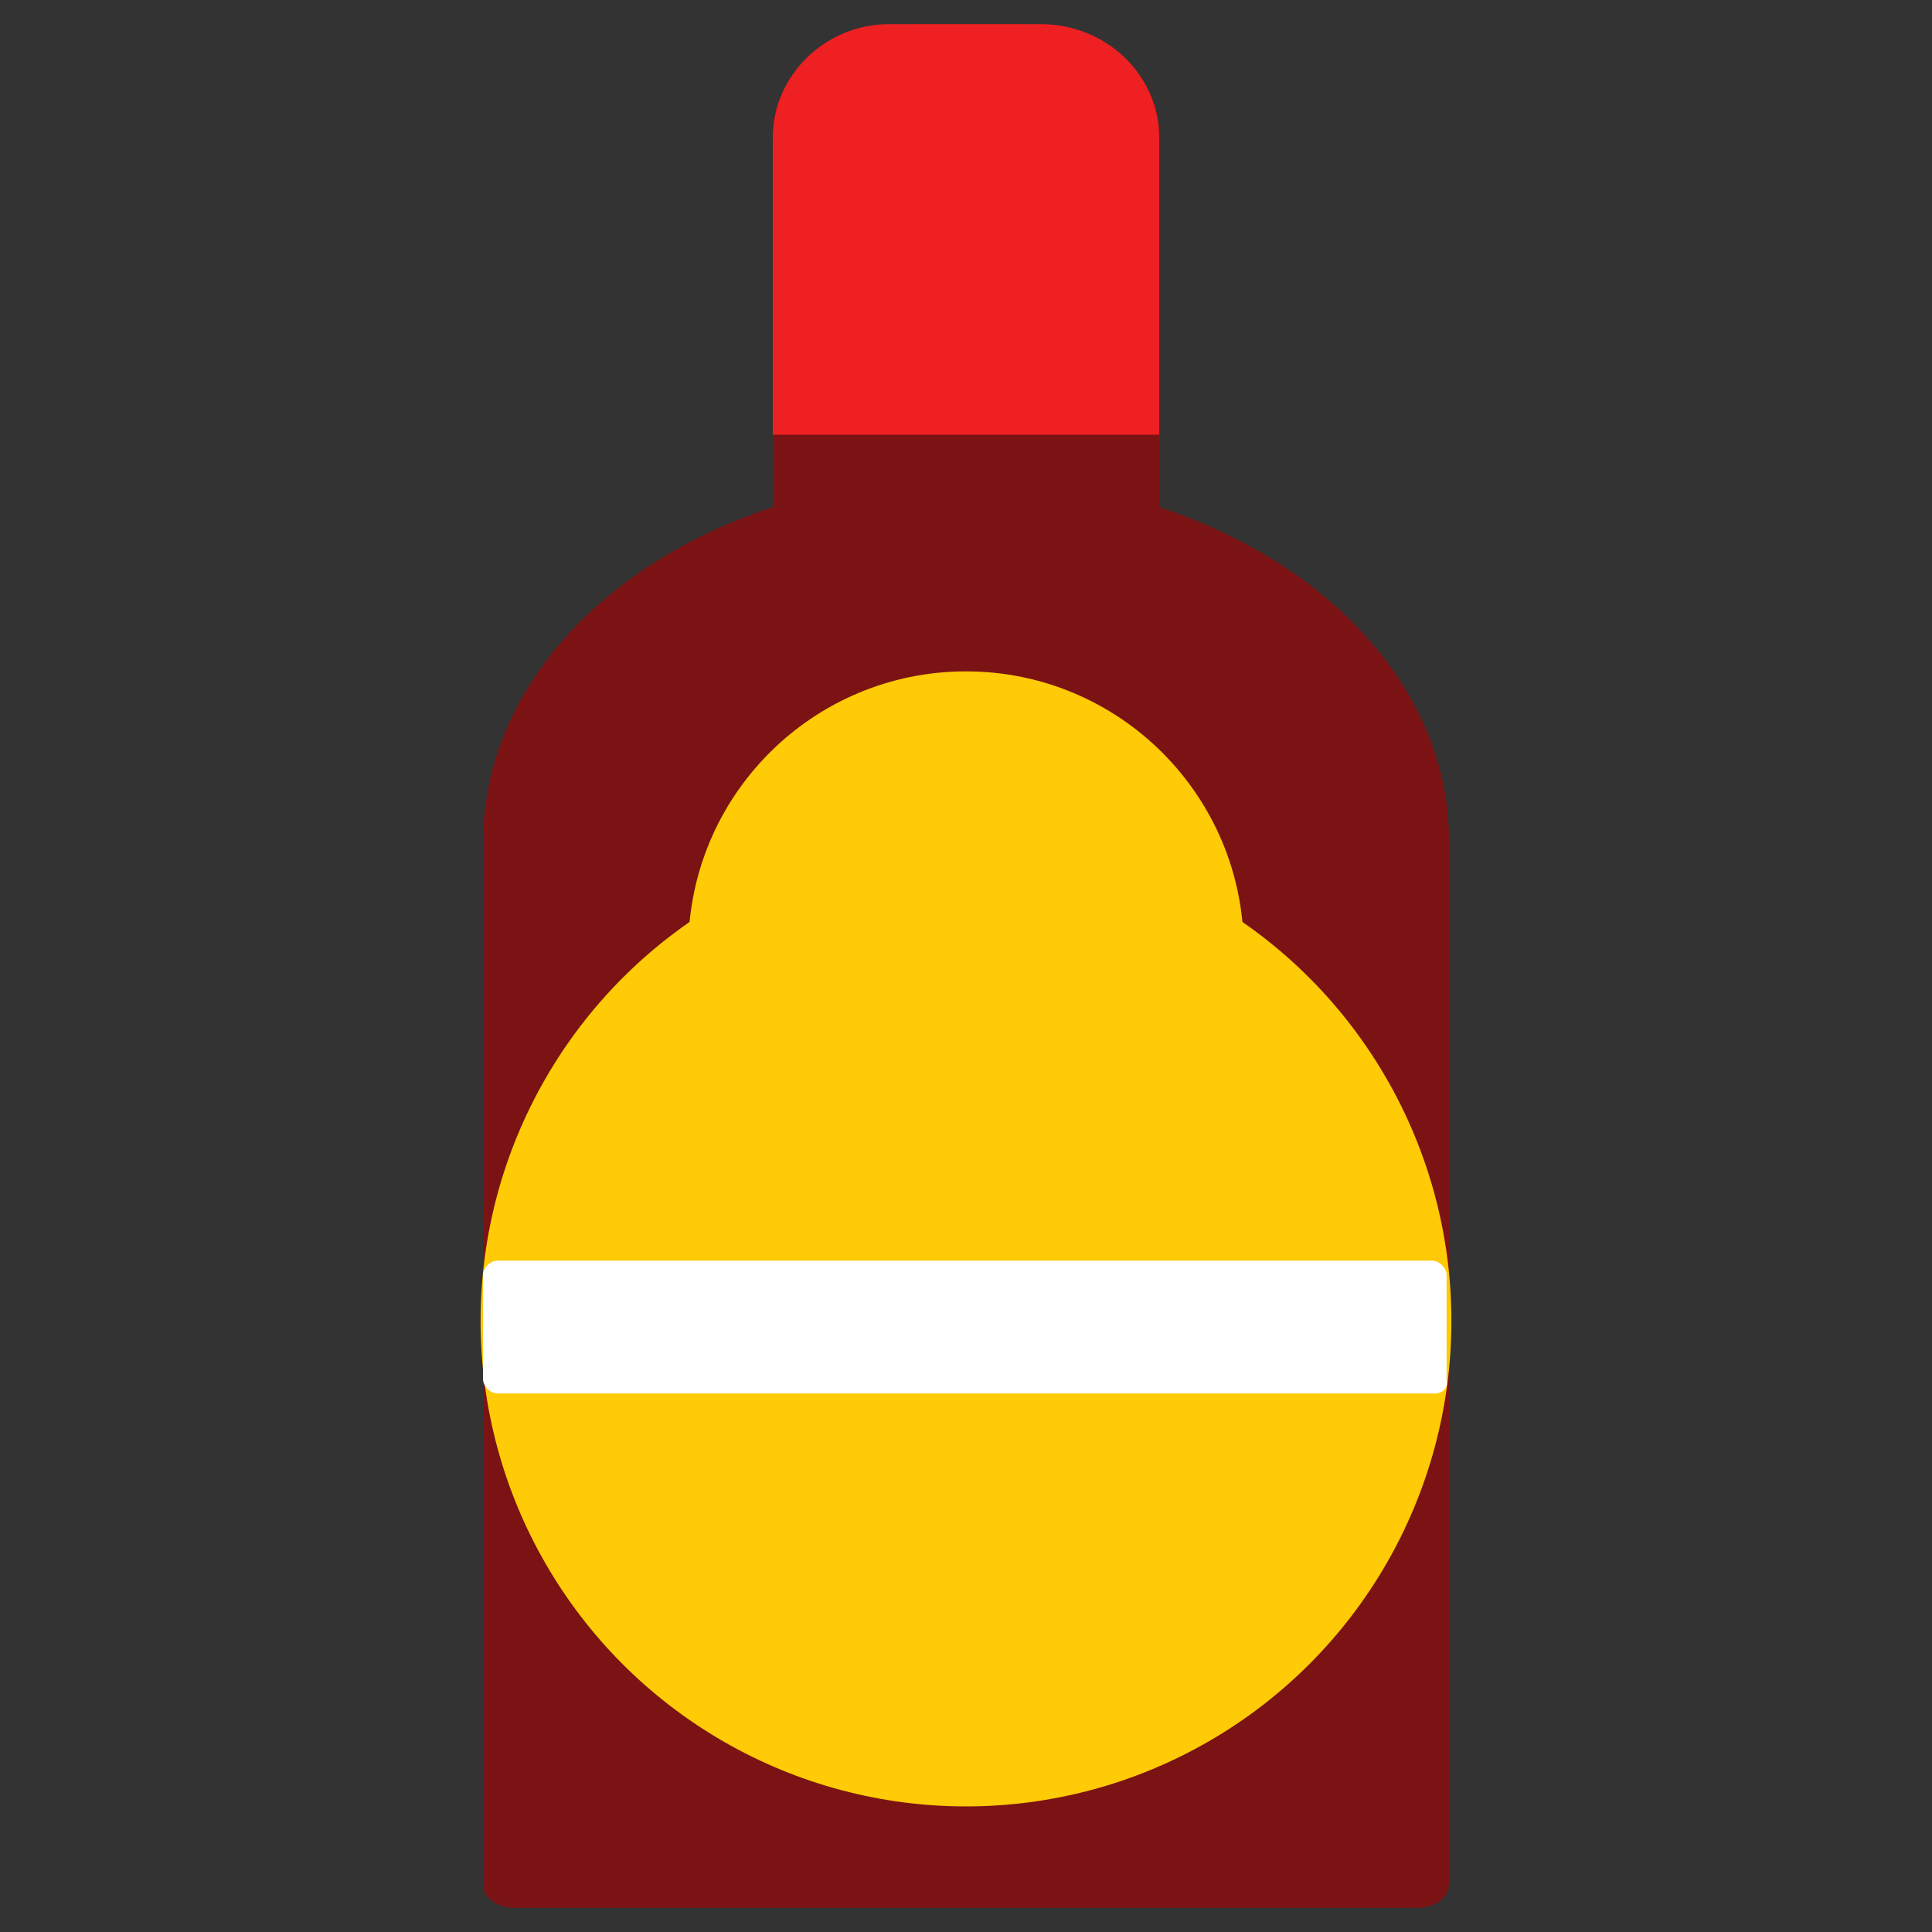
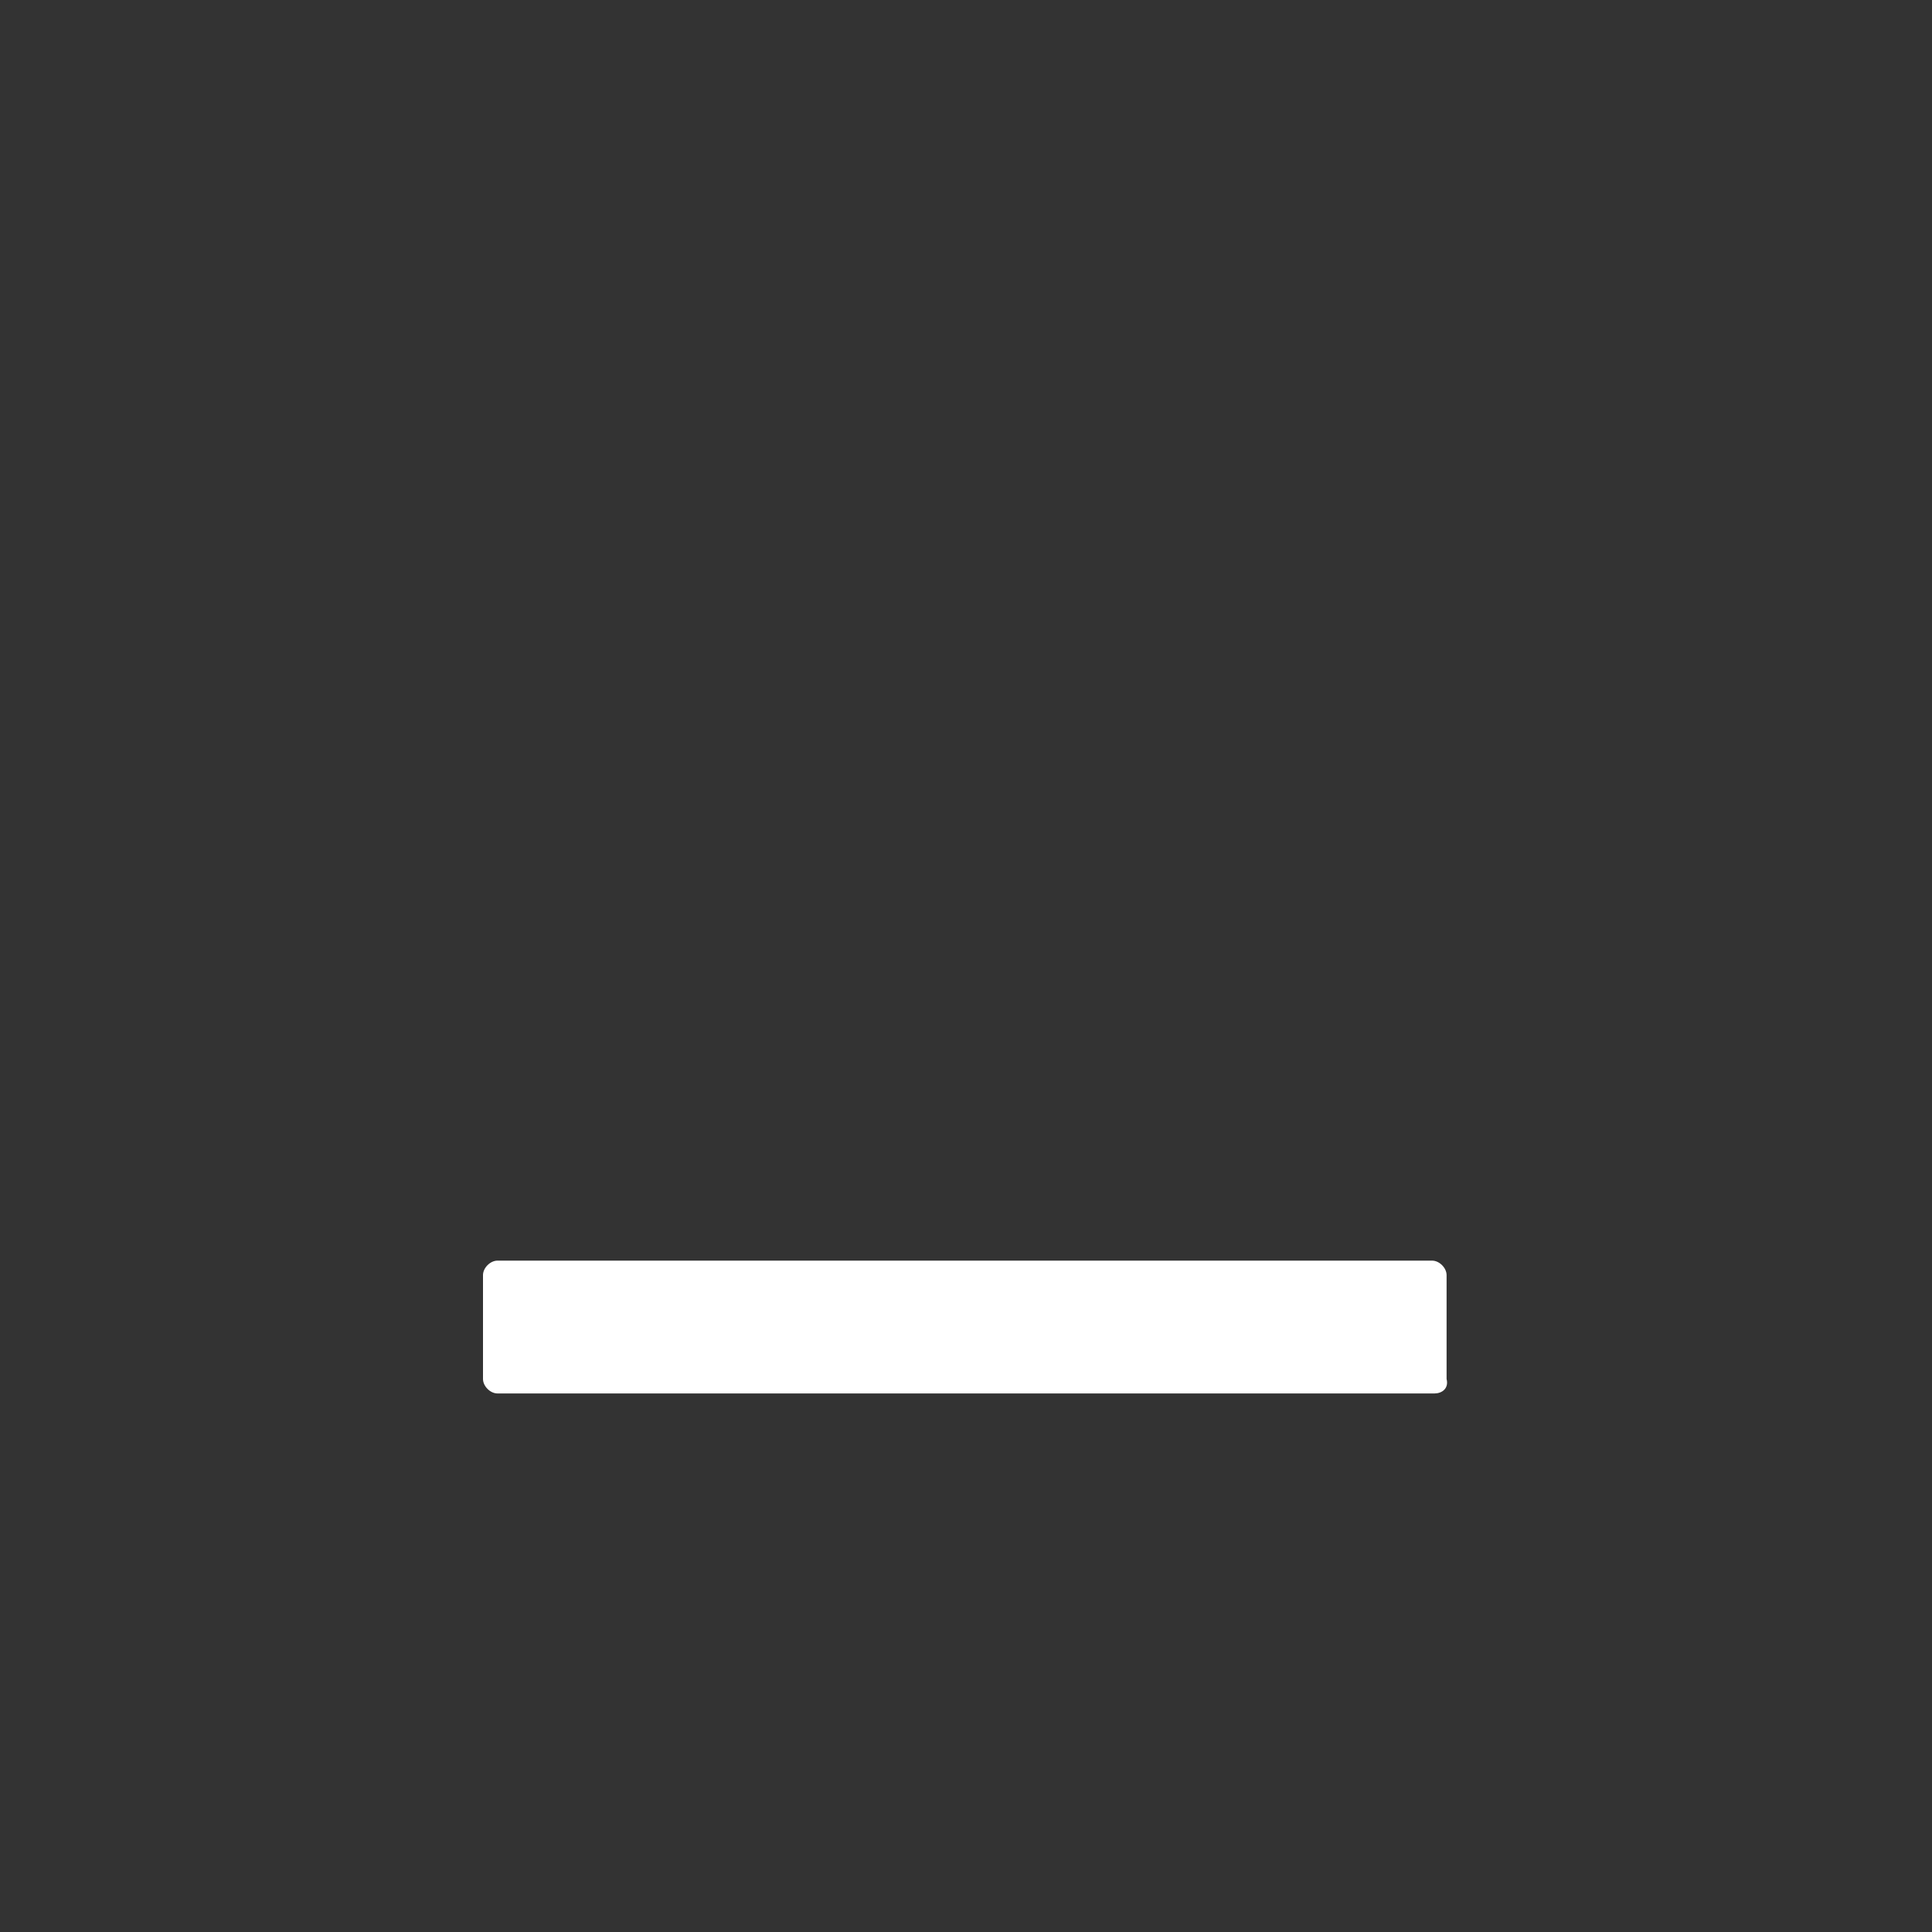
<svg xmlns="http://www.w3.org/2000/svg" version="1.1" id="Livello_1" x="0px" y="0px" viewBox="0 0 80 80" style="enable-background:new 0 0 80 80;" xml:space="preserve">
  <rect x="0" y="0" width="80" height="80" fill="#333333" stroke="none" />
  <style type="text/css">
	.st0{fill:#7B1314;}
	.st1{fill:#EE2022;}
	.st2{fill:#FFCA06;}
	.st3{fill:#FFFFFF;}
</style>
  <g>
-     <path class="st0" d="M48,21V5.5C48,3,45.4,1,42.1,1h-4.2C34.6,1,32,3,32,5.5V21c-7.3,2.4-12,7.8-12,13.9V78c0,0.6,0.6,1,1.3,1h37.4   c0.7,0,1.3-0.4,1.3-1c0,0,0,0,0,0V34.8C60,28.8,55.3,23.4,48,21z" />
-     <path class="st1" d="M32,5.7C32,3.1,34.2,1,36.8,1l0,0h6.3C45.8,1,48,3.1,48,5.7l0,0V18H32V5.7z" />
-     <circle class="st2" cx="40" cy="54.7" r="20.1" />
-     <circle class="st2" cx="40" cy="39.3" r="11.5" />
    <path class="st3" d="M59.4,57.7H20.6c-0.3,0-0.6-0.3-0.6-0.6v-4.3c0-0.3,0.3-0.6,0.6-0.6h38.7c0.3,0,0.6,0.3,0.6,0.6v4.3   C60,57.5,59.7,57.7,59.4,57.7z" />
  </g>
</svg>